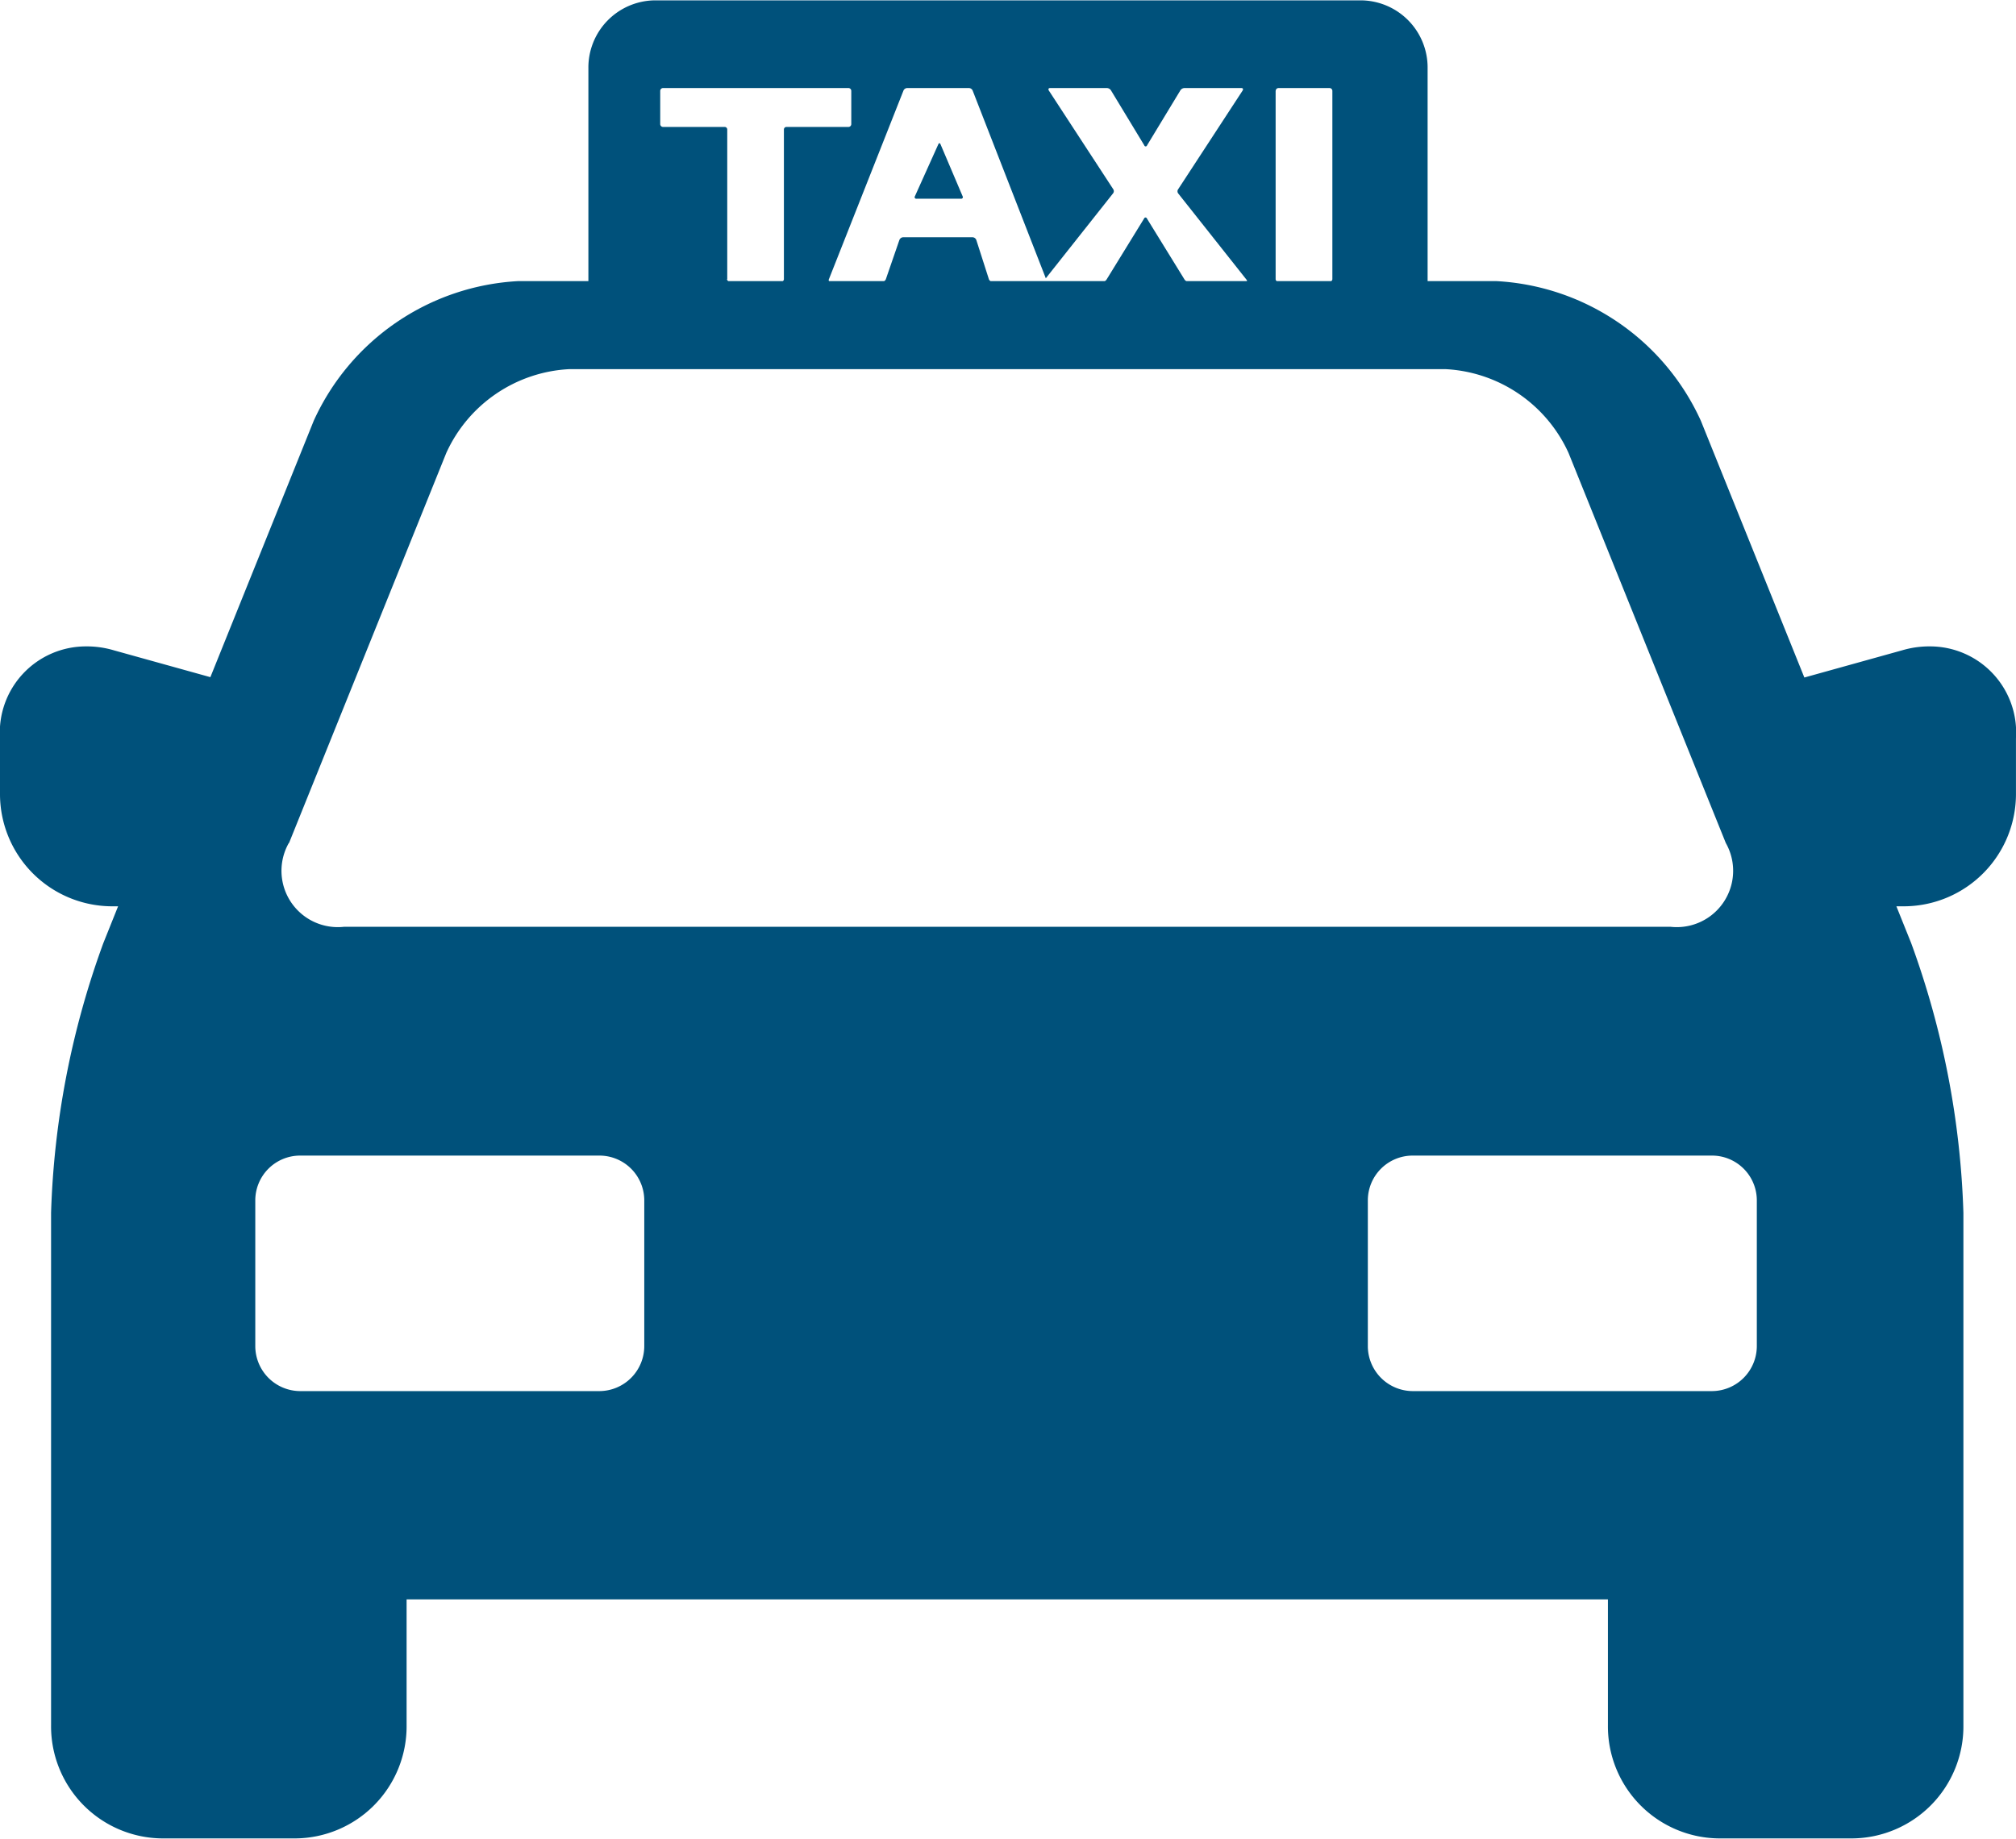
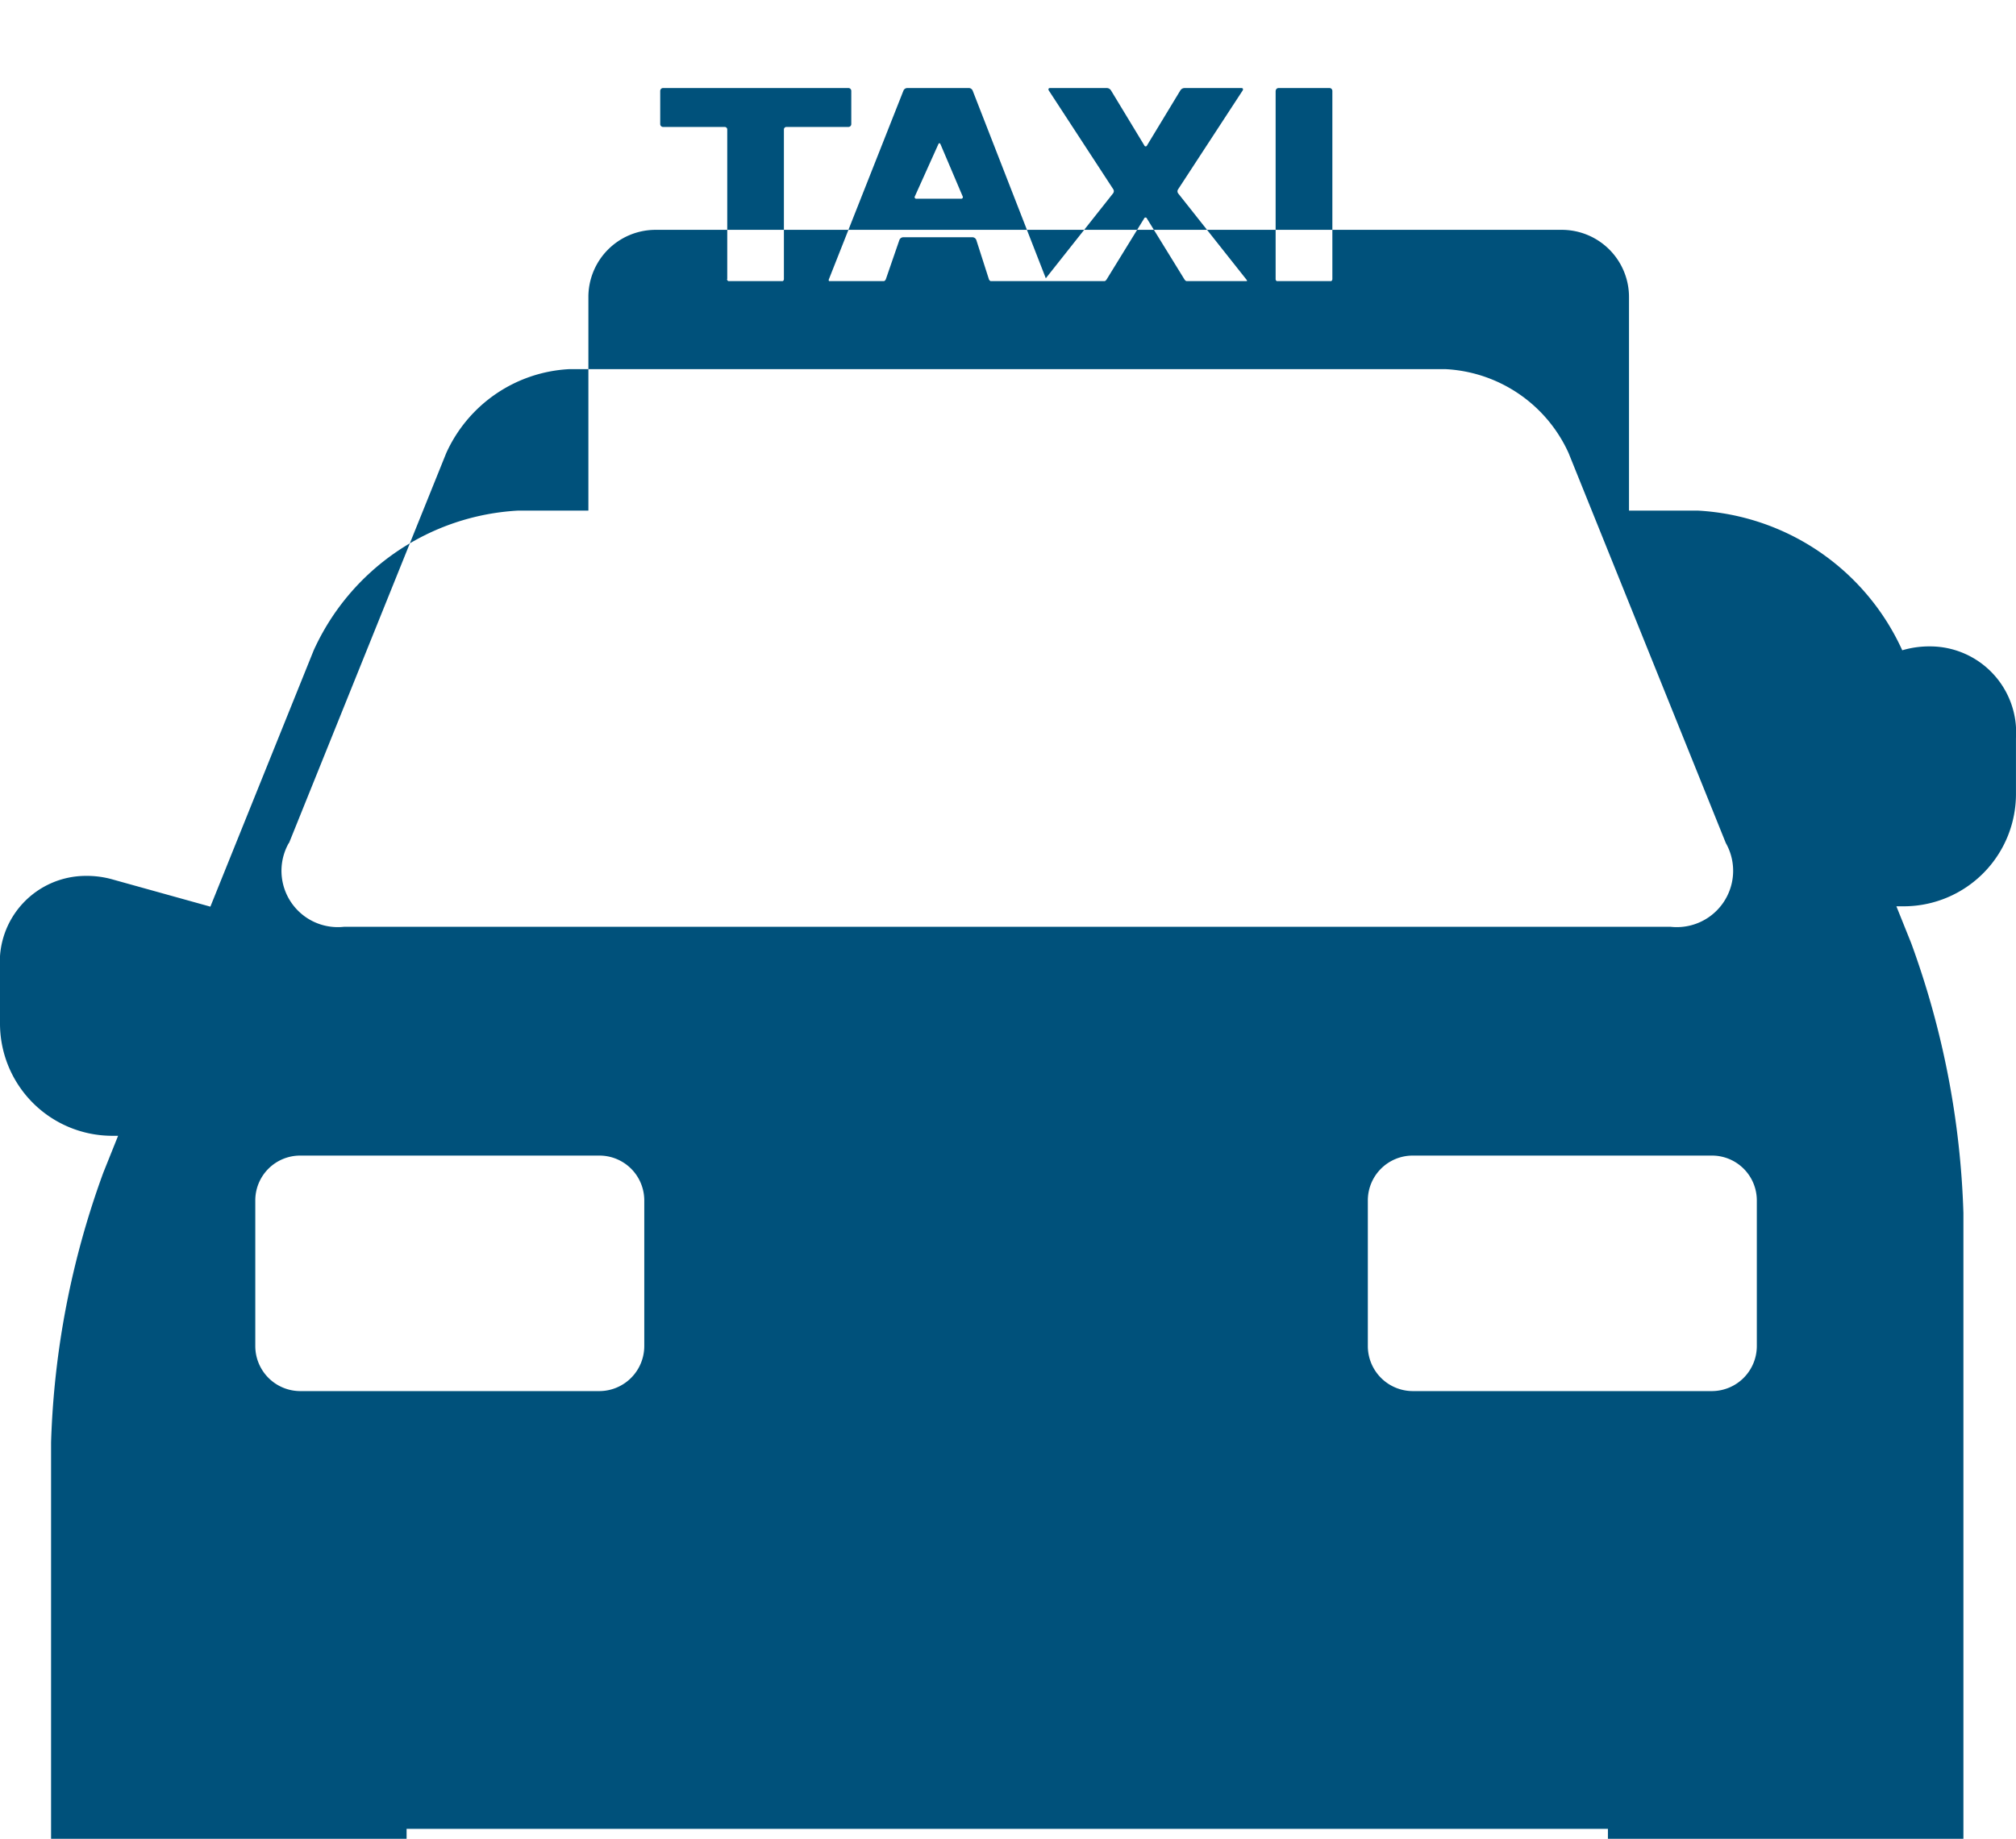
<svg xmlns="http://www.w3.org/2000/svg" width="57" height="52" viewBox="0 0 57 52">
-   <path fill="#00517b" d="M642.569,1963.28a2.69,2.69,0,0,0-.785.11l-2.768.77-2.926-7.26a6.75,6.75,0,0,0-5.778-3.95h-1.948v-6.02a1.9,1.9,0,0,0-1.883-1.92H606.519a1.9,1.9,0,0,0-1.883,1.92v6.02h-1.988a6.75,6.75,0,0,0-5.778,3.95l-2.922,7.25-2.732-.76a2.69,2.69,0,0,0-.785-0.11,2.435,2.435,0,0,0-2.431,2.6v1.55a3.176,3.176,0,0,0,3.139,3.2h0.2l-0.417,1.04a24.342,24.342,0,0,0-1.478,7.63v14.49a3.17,3.17,0,0,0,3.139,3.2h3.774a3.17,3.17,0,0,0,3.139-3.2v-3.56h33.966v3.56a3.17,3.17,0,0,0,3.139,3.2h3.773a3.17,3.17,0,0,0,3.139-3.2V1979.3a24.369,24.369,0,0,0-1.477-7.63l-0.418-1.04h0.242a3.176,3.176,0,0,0,3.139-3.2v-1.55A2.435,2.435,0,0,0,642.569,1963.28Zm-18.5-15.71a0.081,0.081,0,0,1,.075-0.08h1.451a0.081,0.081,0,0,1,.076.08v5.32a0.066,0.066,0,0,1-.033.06H624.1a0.064,0.064,0,0,1-.033-0.06v-5.32Zm-10.407-.08H615.4a0.119,0.119,0,0,1,.1.07l2.069,5.31,1.9-2.4a0.1,0.1,0,0,0,.006-0.12l-1.821-2.79c-0.023-.04-0.007-0.07.034-0.07H619.3a0.142,0.142,0,0,1,.114.07l0.939,1.55a0.041,0.041,0,0,0,.079,0l0.939-1.55a0.144,0.144,0,0,1,.115-0.07H623.1c0.042,0,.057.03,0.034,0.07l-1.822,2.79a0.1,0.1,0,0,0,0,.12l1.932,2.44a0.039,0.039,0,0,1,.011.04h-1.712a0.127,0.127,0,0,1-.055-0.05l-1.06-1.72a0.042,0.042,0,0,0-.08,0l-1.058,1.72a0.125,0.125,0,0,1-.054.05h-3.227a0.093,0.093,0,0,1-.048-0.05l-0.356-1.11a0.119,0.119,0,0,0-.1-0.08h-1.977a0.121,0.121,0,0,0-.1.08l-0.383,1.11a0.1,0.1,0,0,1-.05.05h-1.552a0.042,0.042,0,0,1-.008-0.05l2.11-5.34A0.119,0.119,0,0,1,613.659,1947.49Zm-5.1,5.4v-4.23a0.072,0.072,0,0,0-.075-0.07h-1.745a0.081,0.081,0,0,1-.075-0.08v-0.94a0.081,0.081,0,0,1,.075-0.08h5.252a0.081,0.081,0,0,1,.075.08v0.94a0.081,0.081,0,0,1-.075.08h-1.755a0.072,0.072,0,0,0-.075.07v4.23a0.064,0.064,0,0,1-.033.06h-1.536A0.064,0.064,0,0,1,608.556,1952.89Zm-12.39,15.95,4.446-11.03a4.048,4.048,0,0,1,3.465-2.37h24.8a4.048,4.048,0,0,1,3.466,2.37l4.446,11.03a1.593,1.593,0,0,1-1.557,2.37H597.723A1.593,1.593,0,0,1,596.166,1968.84Zm10.044,14.22a1.274,1.274,0,0,1-1.256,1.28h-8.486a1.274,1.274,0,0,1-1.256-1.28v-4.1a1.268,1.268,0,0,1,1.256-1.28h8.486a1.268,1.268,0,0,1,1.256,1.28v4.1h0Zm31.456,0a1.274,1.274,0,0,1-1.255,1.28h-8.487a1.274,1.274,0,0,1-1.256-1.28v-4.1a1.268,1.268,0,0,1,1.256-1.28h8.487a1.268,1.268,0,0,1,1.255,1.28v4.1Zm-22.5-32.44a0.046,0.046,0,0,0,.045-0.07l-0.625-1.47c-0.017-.04-0.045-0.04-0.062,0l-0.662,1.47a0.045,0.045,0,0,0,.044.07h1.26Z" transform="translate(-588 -1945)" />
+   <path fill="#00517b" d="M642.569,1963.28a2.69,2.69,0,0,0-.785.11a6.75,6.75,0,0,0-5.778-3.95h-1.948v-6.02a1.9,1.9,0,0,0-1.883-1.92H606.519a1.9,1.9,0,0,0-1.883,1.92v6.02h-1.988a6.75,6.75,0,0,0-5.778,3.95l-2.922,7.25-2.732-.76a2.69,2.69,0,0,0-.785-0.11,2.435,2.435,0,0,0-2.431,2.6v1.55a3.176,3.176,0,0,0,3.139,3.2h0.2l-0.417,1.04a24.342,24.342,0,0,0-1.478,7.63v14.49a3.17,3.17,0,0,0,3.139,3.2h3.774a3.17,3.17,0,0,0,3.139-3.2v-3.56h33.966v3.56a3.17,3.17,0,0,0,3.139,3.2h3.773a3.17,3.17,0,0,0,3.139-3.2V1979.3a24.369,24.369,0,0,0-1.477-7.63l-0.418-1.04h0.242a3.176,3.176,0,0,0,3.139-3.2v-1.55A2.435,2.435,0,0,0,642.569,1963.28Zm-18.5-15.71a0.081,0.081,0,0,1,.075-0.08h1.451a0.081,0.081,0,0,1,.076.08v5.32a0.066,0.066,0,0,1-.033.06H624.1a0.064,0.064,0,0,1-.033-0.06v-5.32Zm-10.407-.08H615.4a0.119,0.119,0,0,1,.1.07l2.069,5.31,1.9-2.4a0.1,0.1,0,0,0,.006-0.12l-1.821-2.79c-0.023-.04-0.007-0.07.034-0.07H619.3a0.142,0.142,0,0,1,.114.07l0.939,1.55a0.041,0.041,0,0,0,.079,0l0.939-1.55a0.144,0.144,0,0,1,.115-0.07H623.1c0.042,0,.057.03,0.034,0.07l-1.822,2.79a0.1,0.1,0,0,0,0,.12l1.932,2.44a0.039,0.039,0,0,1,.011.04h-1.712a0.127,0.127,0,0,1-.055-0.05l-1.06-1.72a0.042,0.042,0,0,0-.08,0l-1.058,1.72a0.125,0.125,0,0,1-.054.05h-3.227a0.093,0.093,0,0,1-.048-0.05l-0.356-1.11a0.119,0.119,0,0,0-.1-0.08h-1.977a0.121,0.121,0,0,0-.1.08l-0.383,1.11a0.1,0.1,0,0,1-.05.05h-1.552a0.042,0.042,0,0,1-.008-0.05l2.11-5.34A0.119,0.119,0,0,1,613.659,1947.49Zm-5.1,5.4v-4.23a0.072,0.072,0,0,0-.075-0.07h-1.745a0.081,0.081,0,0,1-.075-0.08v-0.94a0.081,0.081,0,0,1,.075-0.08h5.252a0.081,0.081,0,0,1,.075.08v0.94a0.081,0.081,0,0,1-.075.08h-1.755a0.072,0.072,0,0,0-.075.07v4.23a0.064,0.064,0,0,1-.033.06h-1.536A0.064,0.064,0,0,1,608.556,1952.89Zm-12.39,15.95,4.446-11.03a4.048,4.048,0,0,1,3.465-2.37h24.8a4.048,4.048,0,0,1,3.466,2.37l4.446,11.03a1.593,1.593,0,0,1-1.557,2.37H597.723A1.593,1.593,0,0,1,596.166,1968.84Zm10.044,14.22a1.274,1.274,0,0,1-1.256,1.28h-8.486a1.274,1.274,0,0,1-1.256-1.28v-4.1a1.268,1.268,0,0,1,1.256-1.28h8.486a1.268,1.268,0,0,1,1.256,1.28v4.1h0Zm31.456,0a1.274,1.274,0,0,1-1.255,1.28h-8.487a1.274,1.274,0,0,1-1.256-1.28v-4.1a1.268,1.268,0,0,1,1.256-1.28h8.487a1.268,1.268,0,0,1,1.255,1.28v4.1Zm-22.5-32.44a0.046,0.046,0,0,0,.045-0.07l-0.625-1.47c-0.017-.04-0.045-0.04-0.062,0l-0.662,1.47a0.045,0.045,0,0,0,.044.07h1.26Z" transform="translate(-588 -1945)" />
</svg>